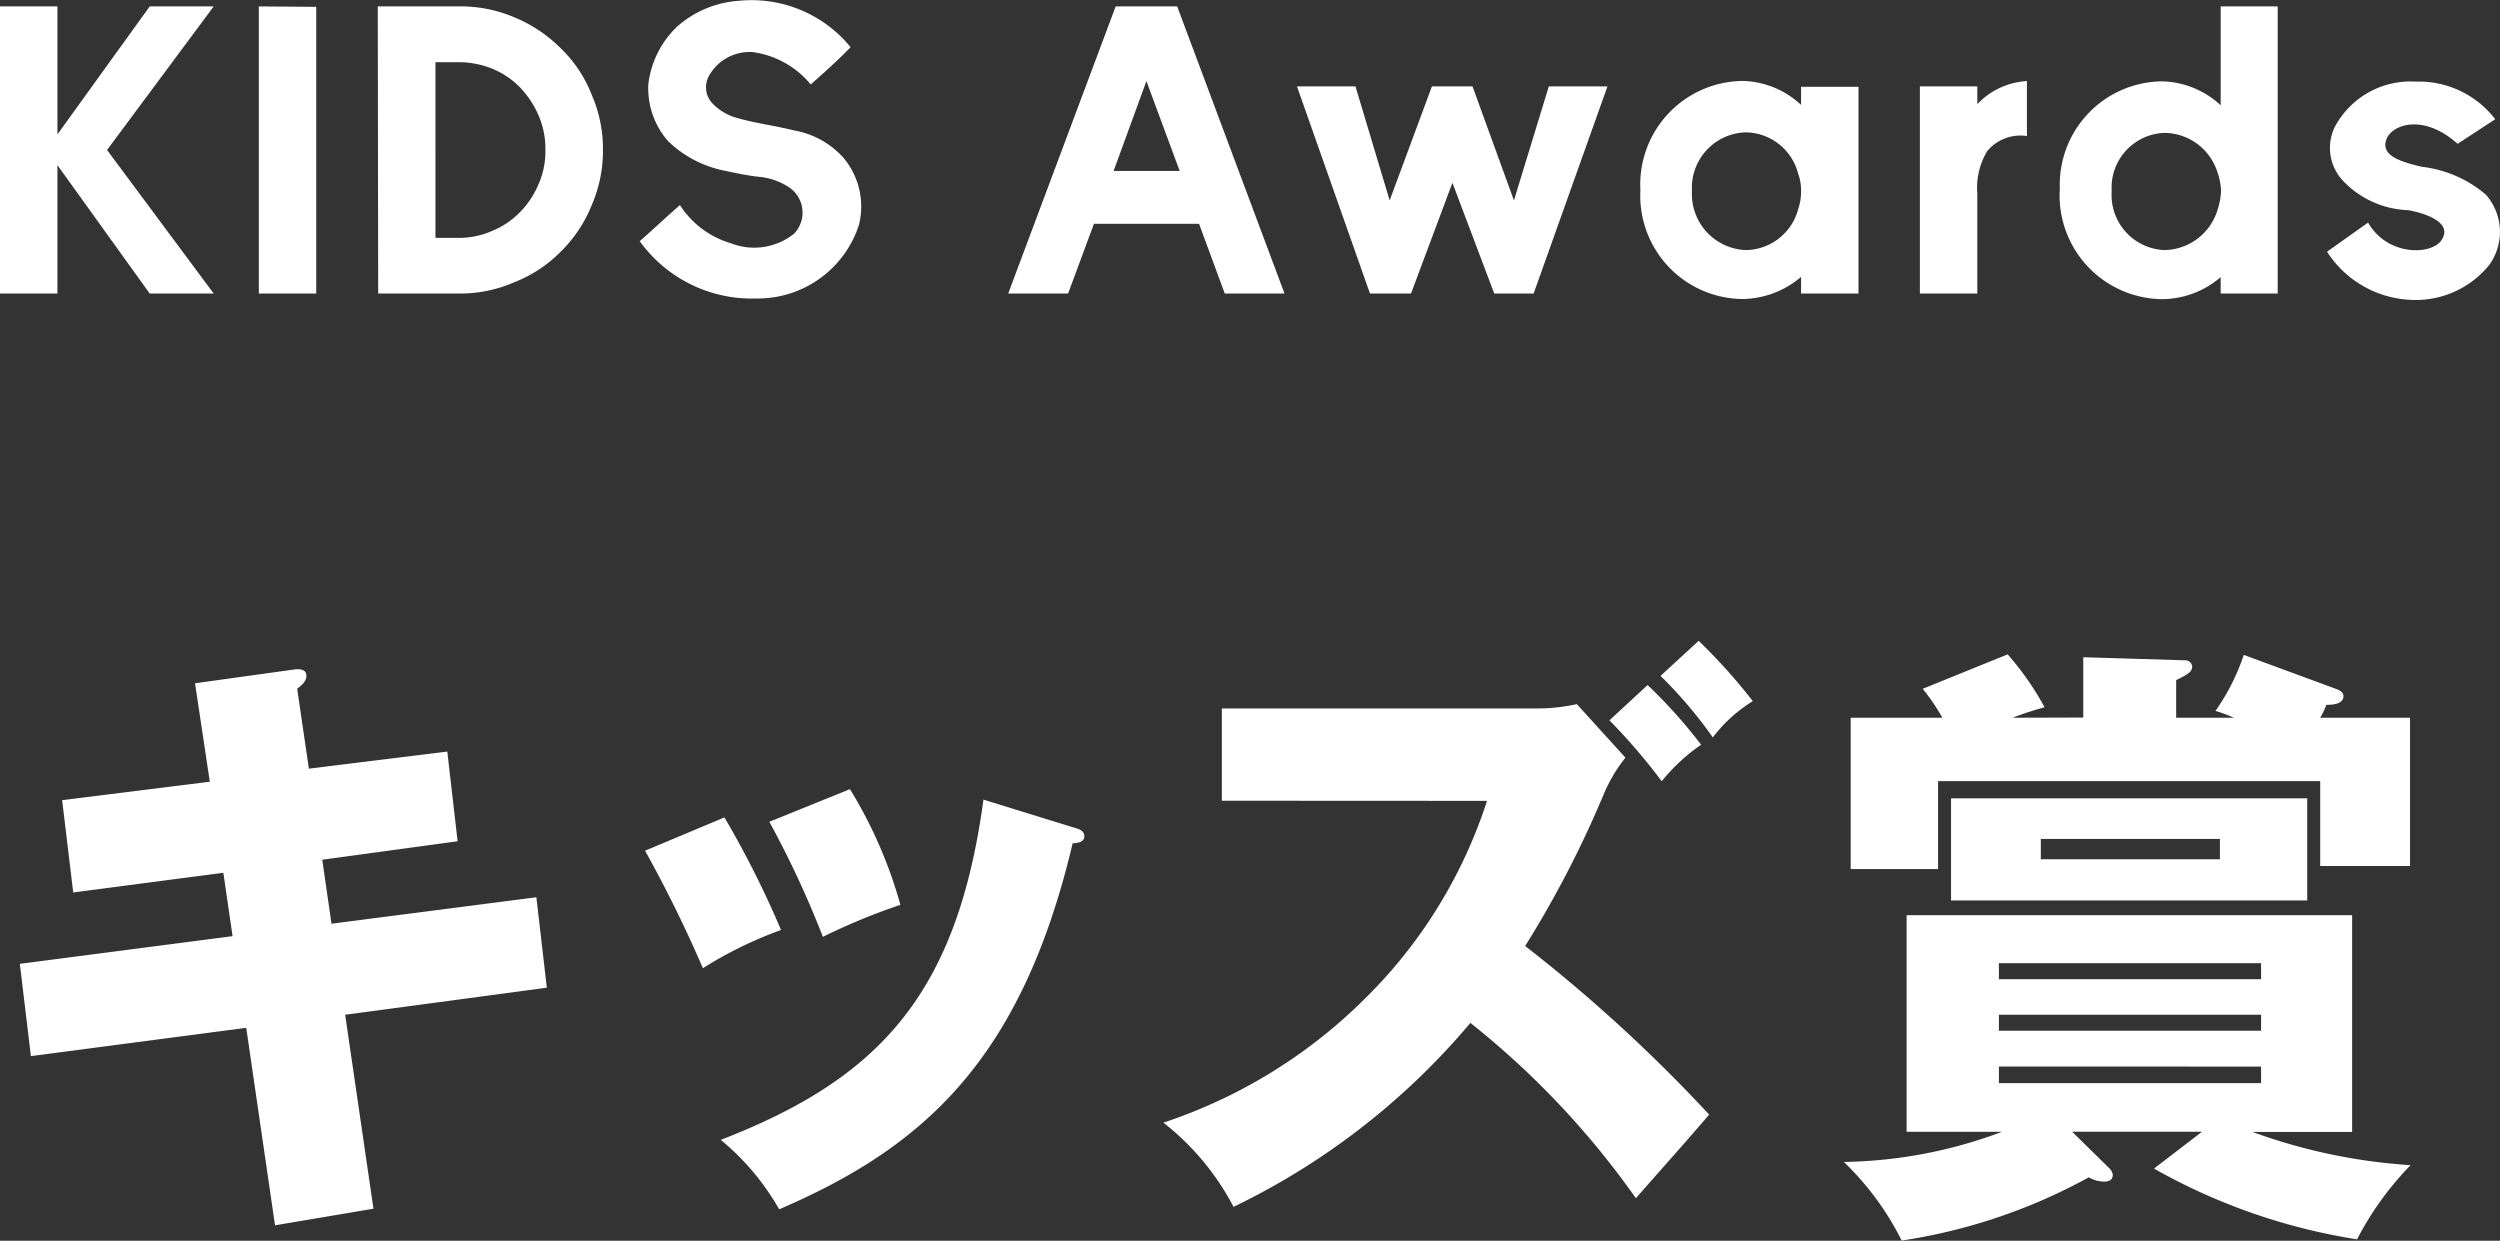
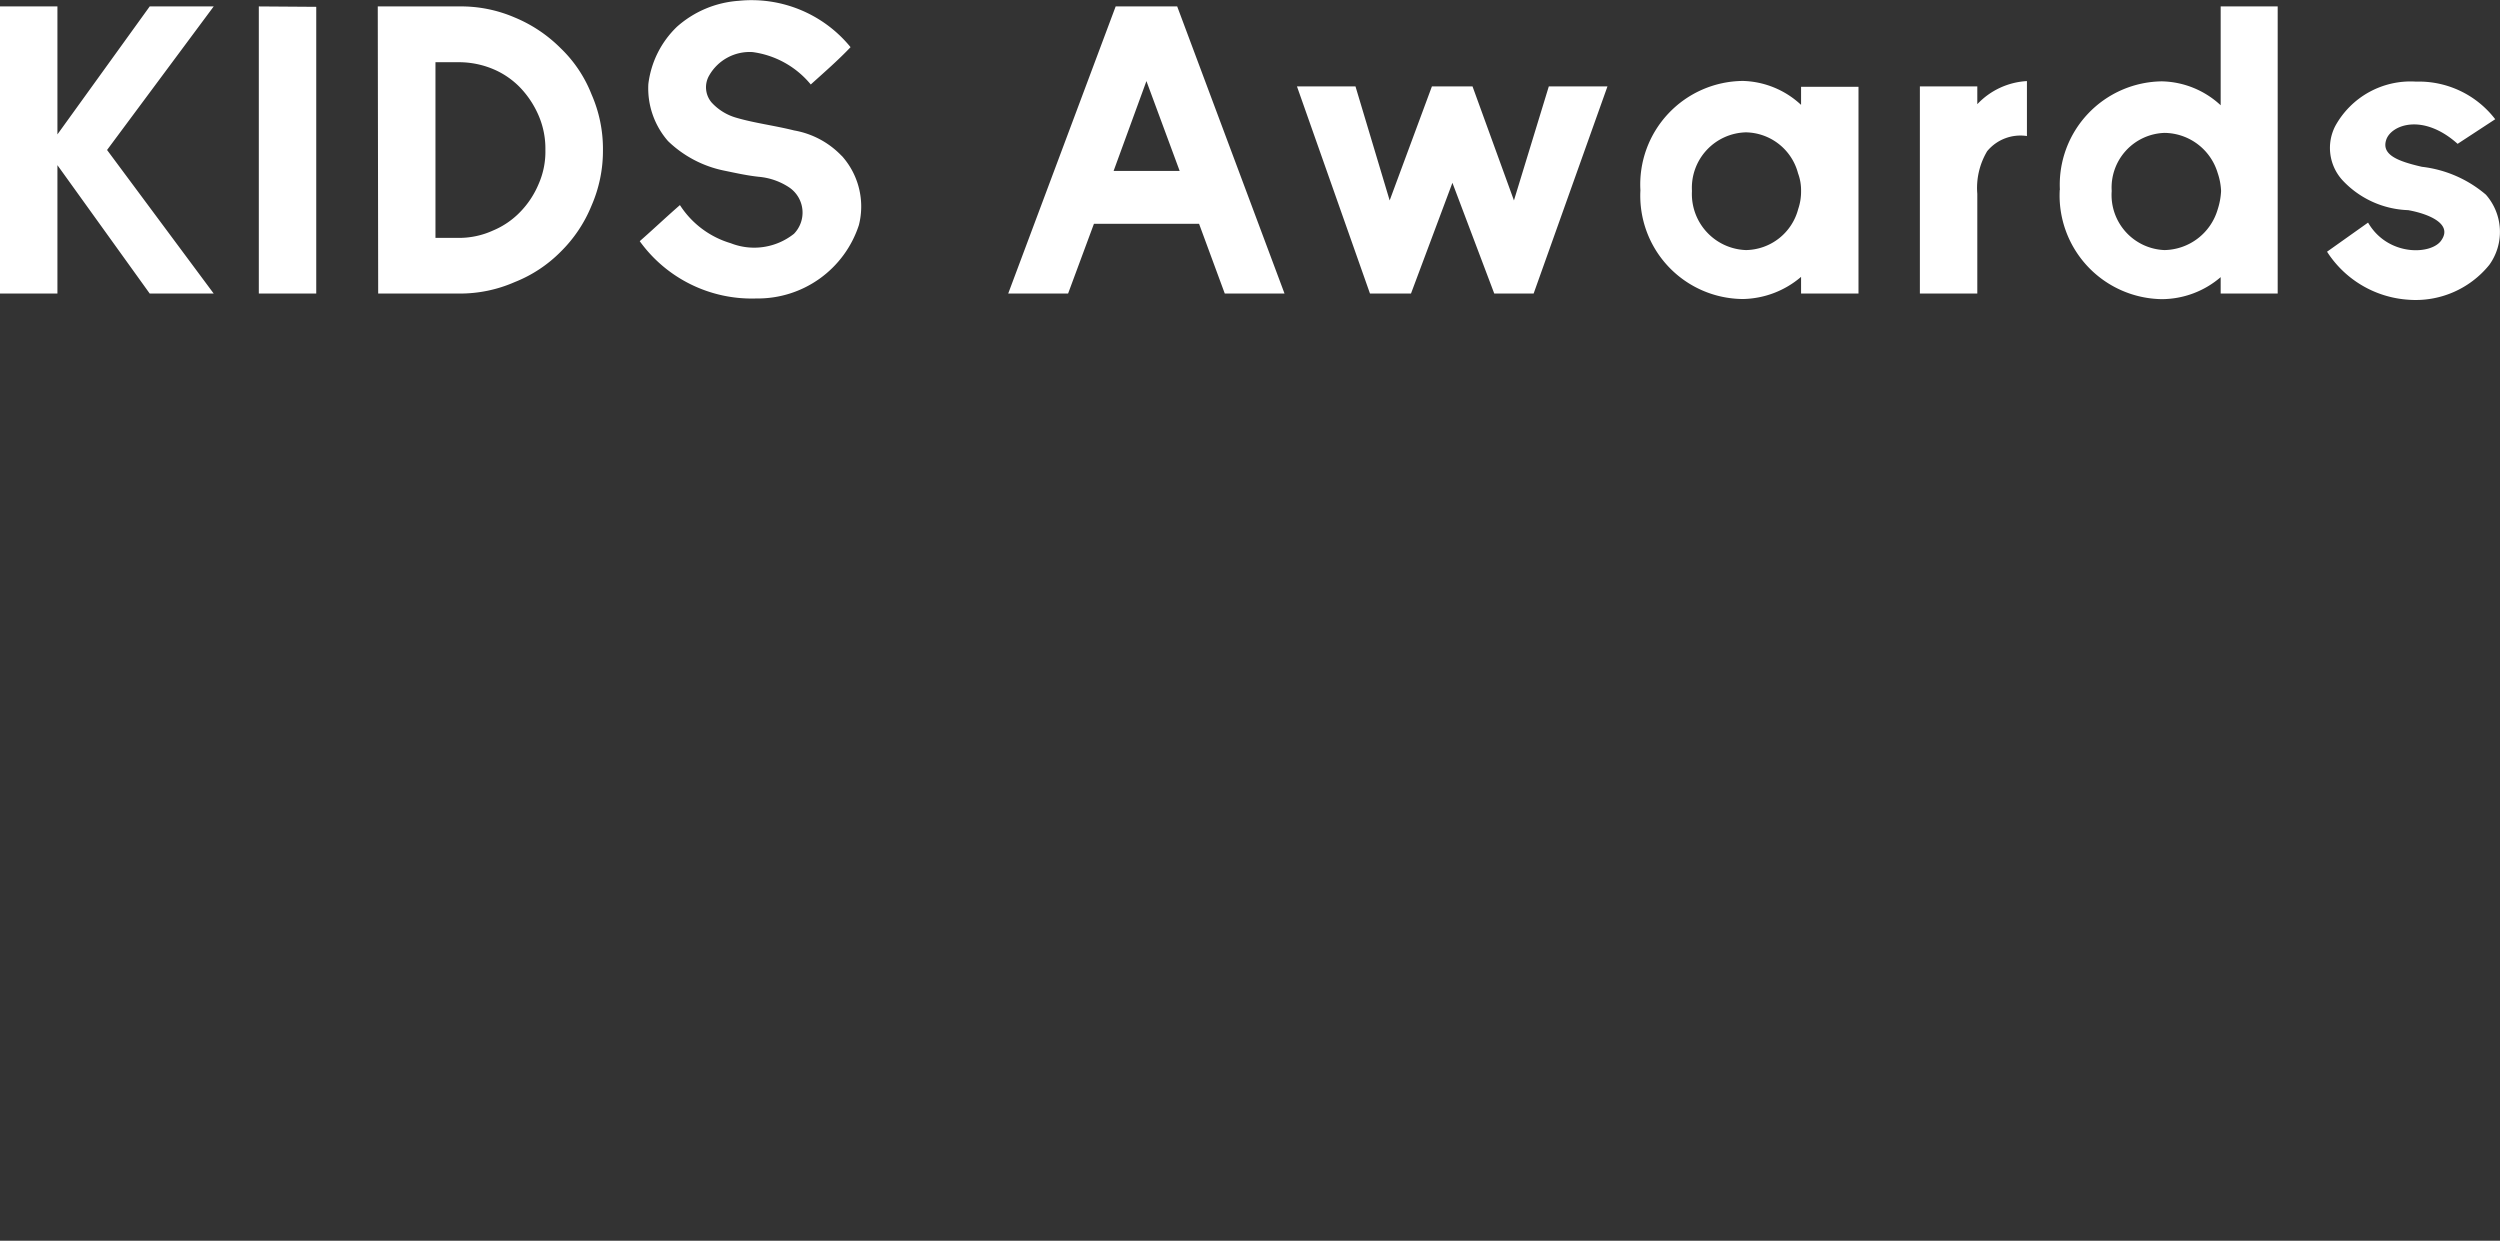
<svg xmlns="http://www.w3.org/2000/svg" width="73.14" height="36.298" viewBox="0 0 73.14 36.298">
  <rect x="0" y="0" width="73.14" height="36.298" fill="#333333" stroke="none" />
  <g id="グループ_9519" data-name="グループ 9519" transform="translate(-52.72 -754.412)">
    <path id="パス_4258" data-name="パス 4258" d="M6.972-8.4H5.1L2.4-4.656V-8.4H.72V0H2.4V-3.756L5.1,0H6.972L3.852-4.2Zm3,8.4H8.292V-8.4l1.68.012Zm4.176,0A3.975,3.975,0,0,0,15.78-.336a3.921,3.921,0,0,0,1.344-.888,4.012,4.012,0,0,0,.9-1.344A4.016,4.016,0,0,0,18.36-4.2a3.975,3.975,0,0,0-.336-1.632,3.787,3.787,0,0,0-.9-1.344,4.133,4.133,0,0,0-1.344-.9A3.965,3.965,0,0,0,14.148-8.4H11.772L11.784,0Zm2.328-3.2a2.614,2.614,0,0,1-.54.816,2.384,2.384,0,0,1-.792.54,2.4,2.4,0,0,1-1,.216h-.684V-6.768h.684a2.594,2.594,0,0,1,1,.2,2.384,2.384,0,0,1,.792.54,2.759,2.759,0,0,1,.54.816,2.444,2.444,0,0,1,.2,1.008A2.351,2.351,0,0,1,16.476-3.2Zm8.868-.828a2.519,2.519,0,0,0-1.392-.744c-.576-.144-1.164-.216-1.692-.372a1.554,1.554,0,0,1-.72-.444.687.687,0,0,1-.072-.792,1.362,1.362,0,0,1,1.272-.684,2.663,2.663,0,0,1,1.7.948c.384-.348.8-.708,1.164-1.092a3.737,3.737,0,0,0-3.276-1.356,3.034,3.034,0,0,0-1.8.756,2.787,2.787,0,0,0-.84,1.68,2.346,2.346,0,0,0,.576,1.668,3.311,3.311,0,0,0,1.644.864c.348.072.672.144,1.008.18a1.911,1.911,0,0,1,.876.3.89.89,0,0,1,.156,1.368,1.87,1.87,0,0,1-1.848.276,2.667,2.667,0,0,1-1.488-1.116c-.4.348-.792.72-1.176,1.056A4.037,4.037,0,0,0,22.848.144a3.11,3.11,0,0,0,3-2.148A2.215,2.215,0,0,0,25.344-4.032ZM38.3,0H36.552L35.8-2.04H32.724L31.968,0H30.216L33.36-8.4h1.8ZM34.26-6.216,33.3-3.588h1.932ZM44.436,0h1.152l2.16-6.06H46.032l-1.02,3.336L43.8-6.06H42.612L41.376-2.724l-1-3.336H38.664L40.8,0H42l1.212-3.24Zm8.976-6.048v.528a2.592,2.592,0,0,0-1.7-.7,3.029,3.029,0,0,0-3,3.2,3.022,3.022,0,0,0,3,3.18,2.687,2.687,0,0,0,1.7-.648V0h1.68V-6.048ZM51.8-1.272A1.64,1.64,0,0,1,50.22-3,1.622,1.622,0,0,1,51.8-4.716a1.605,1.605,0,0,1,1.524,1.2A1.412,1.412,0,0,1,53.412-3a1.57,1.57,0,0,1-.084.528A1.605,1.605,0,0,1,51.8-1.272Zm6.768-4.272V-6.06h-1.68V0h1.68V-2.916a2.1,2.1,0,0,1,.288-1.248,1.263,1.263,0,0,1,1.164-.444V-6.216A2.158,2.158,0,0,0,58.572-5.544Zm2.412,2.508a3.034,3.034,0,0,0,2.988,3.2A2.655,2.655,0,0,0,65.688-.48V0h1.668V-8.4H65.688v2.892a2.6,2.6,0,0,0-1.716-.7A3.024,3.024,0,0,0,60.984-3.036ZM62.5-3a1.6,1.6,0,0,1,1.548-1.7A1.641,1.641,0,0,1,65.6-3.528,1.872,1.872,0,0,1,65.7-3a2.041,2.041,0,0,1-.1.54,1.652,1.652,0,0,1-1.56,1.188A1.612,1.612,0,0,1,62.5-3Zm7.5.924-1.2.852A3.066,3.066,0,0,0,71.172.18,2.771,2.771,0,0,0,73.548-.84a1.65,1.65,0,0,0-.1-2.052,3.5,3.5,0,0,0-1.872-.816c-.732-.168-1.188-.36-1.044-.792s1.068-.792,2.088.12l1.1-.72a2.813,2.813,0,0,0-2.316-1.1,2.513,2.513,0,0,0-2.364,1.3,1.4,1.4,0,0,0,.2,1.572,2.75,2.75,0,0,0,1.932.888c.564.1,1.3.384.984.864C71.892-1.128,70.584-1.068,70-2.076Z" transform="translate(52 763)" fill="#fff" />
-     <path id="パス_4257" data-name="パス 4257" d="M6.858-11.718l-4.32.54.324,2.7,4.392-.576L7.524-7.2,1.3-6.39l.324,2.7,6.3-.828L8.766,1.26l2.88-.486L10.818-4.9l5.9-.792-.306-2.646-5.994.774-.27-1.872,3.96-.54L13.806-12.6l-4.05.5-.342-2.34c.144-.108.27-.216.27-.378,0-.216-.252-.2-.378-.18l-2.88.4ZM19.592-9.7a38.053,38.053,0,0,1,1.692,3.438A11.657,11.657,0,0,1,23.57-7.38a28.2,28.2,0,0,0-1.656-3.294Zm3.636-.846a28.577,28.577,0,0,1,1.566,3.366,18.39,18.39,0,0,1,2.268-.936A13.175,13.175,0,0,0,25.586-11.5Zm6.264-.648c-.774,5.724-3.078,8.172-7.686,9.954A7.289,7.289,0,0,1,23.516.792c4.176-1.8,7.074-4.32,8.586-10.71.09,0,.342-.018.342-.2,0-.162-.144-.216-.342-.27Zm14.732.036a14.279,14.279,0,0,1-3.6,5.814,15.069,15.069,0,0,1-5.868,3.6A7.566,7.566,0,0,1,36.808.72a20.935,20.935,0,0,0,6.93-5.382A24.731,24.731,0,0,1,48.58.468c.594-.684,1.566-1.764,2.142-2.448A45.275,45.275,0,0,0,45.34-6.912a30.62,30.62,0,0,0,2.286-4.41,4.46,4.46,0,0,1,.648-1.1l-1.422-1.566a5.38,5.38,0,0,1-1.206.126h-9.18v2.7ZM49.3-14.814a12.809,12.809,0,0,1,1.53,1.8A4.311,4.311,0,0,1,52-14.076a16.786,16.786,0,0,0-1.584-1.764Zm-1.494,1.3a17.731,17.731,0,0,1,1.53,1.782A5.373,5.373,0,0,1,50.488-12.8a14.685,14.685,0,0,0-1.566-1.746ZM63.738-.4a17.556,17.556,0,0,0,5.94,2.07A9.1,9.1,0,0,1,71.244-.5a16.528,16.528,0,0,1-4.626-.972h2.916V-7.812H56.5v6.336h2.79a13.683,13.683,0,0,1-4.626.882,8.41,8.41,0,0,1,1.692,2.3A16.42,16.42,0,0,0,61.83-.144a.935.935,0,0,0,.45.126c.144,0,.252-.054.252-.2a.343.343,0,0,0-.09-.18l-1.1-1.08h3.8ZM66.87-4.9v.468H59.2V-4.9ZM59.2-5.94v-.468H66.87v.468ZM66.87-3.384V-2.9H59.2v-.486ZM57.8-11.232v2.988H68.22v-2.988Zm1.8-2.358a9.4,9.4,0,0,1,.936-.306,8.415,8.415,0,0,0-1.08-1.548L56.97-14.436a5.911,5.911,0,0,1,.576.846H54.864v4.428H57.42v-2.574H68.6v2.484h2.628V-13.59H68.6a2.255,2.255,0,0,0,.18-.378c.126,0,.5,0,.5-.252,0-.108-.09-.162-.18-.2l-2.736-1.008a6.326,6.326,0,0,1-.828,1.638,4.793,4.793,0,0,1,.54.2H64.386v-1.1c.324-.162.468-.234.468-.4a.2.2,0,0,0-.216-.18l-2.97-.09v1.764Zm6.066,3.546v.594H60.426v-.594Z" transform="translate(52 789)" fill="#fff" />
  </g>
</svg>